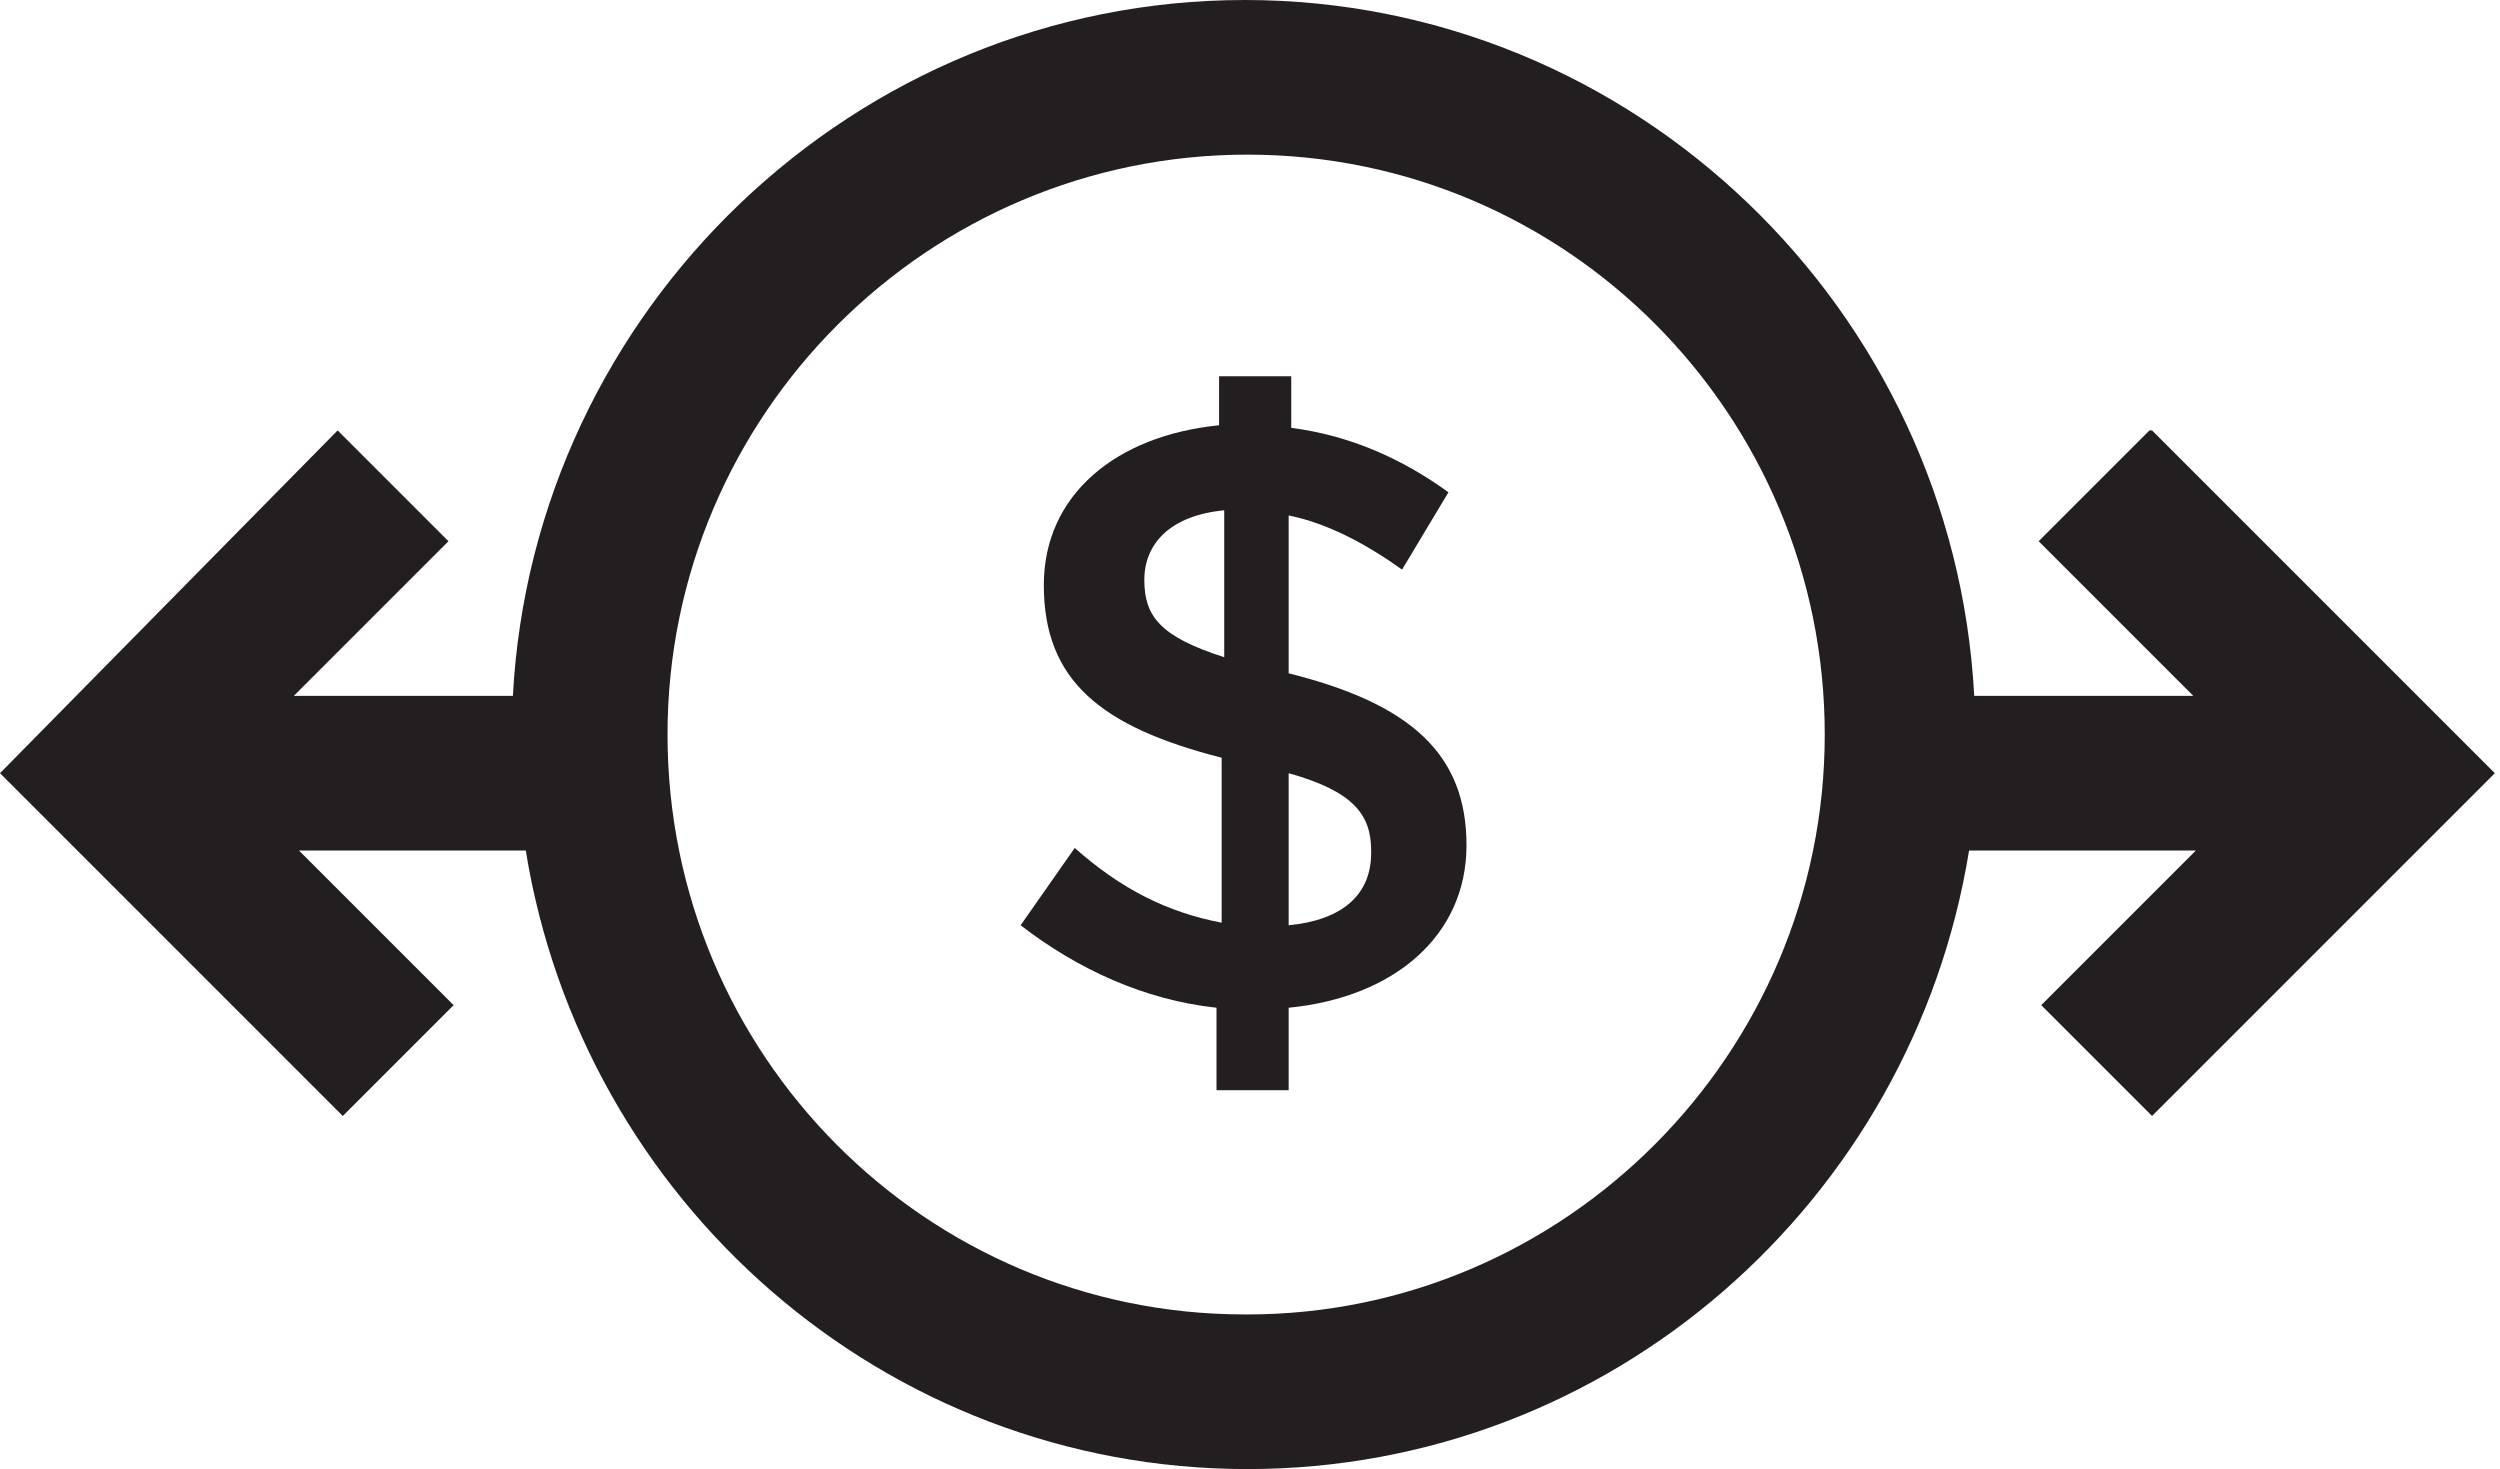
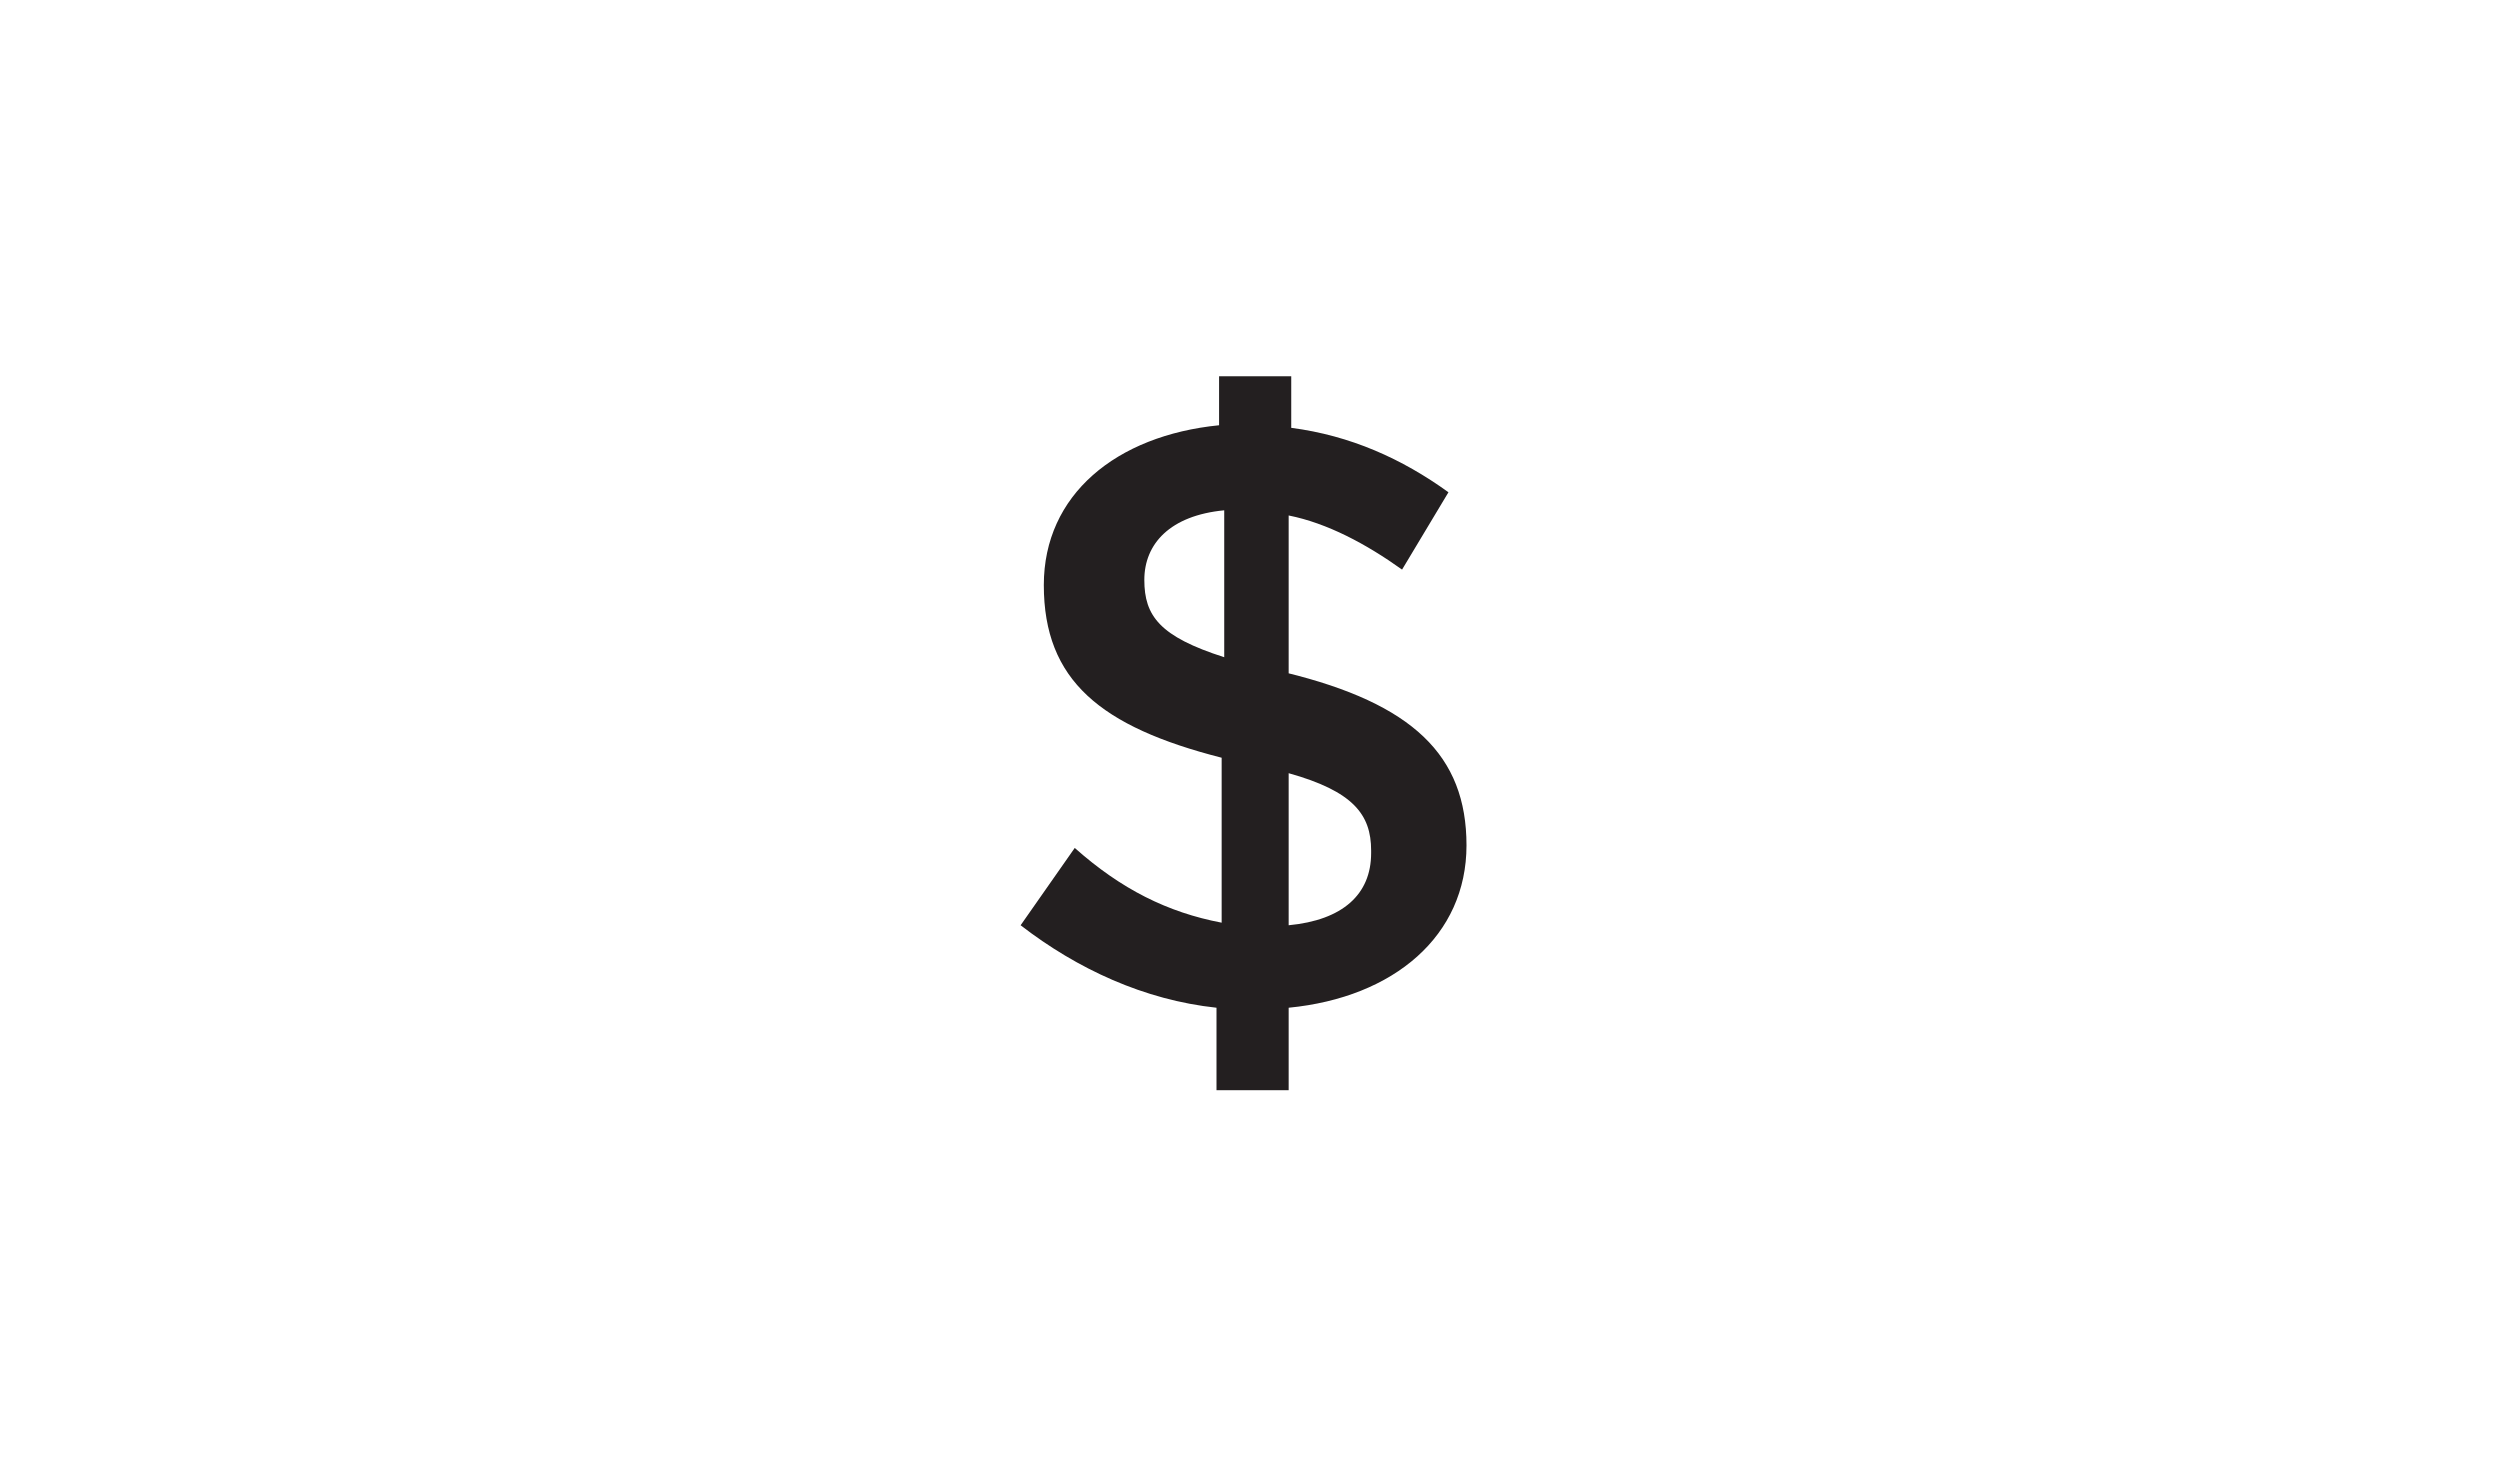
<svg xmlns="http://www.w3.org/2000/svg" version="1.1" viewBox="0 0 97 57">
  <defs>
    <style>
      .cls-1 {
        fill: #231f20;
      }
    </style>
  </defs>
  <g>
    <g id="Layer_1">
      <path class="cls-1" d="M50,26.2v-6.2c1.5.3,3,1.1,4.4,2.1l1.8-3c-1.8-1.3-3.8-2.2-6.1-2.5v-2h-2.8v1.9c-4,.4-6.8,2.7-6.8,6.2h0c0,3.7,2.2,5.5,6.9,6.7v6.4c-2.1-.4-3.9-1.3-5.7-2.9l-2.1,3c2.2,1.7,4.8,2.9,7.6,3.2v3.2h2.8v-3.2c4.1-.4,6.9-2.8,6.9-6.3h0c0-3.5-2.1-5.5-7-6.7h0ZM47.5,25.5c-2.5-.8-3.1-1.6-3.1-3h0c0-1.4,1-2.5,3.1-2.7v5.7ZM53.2,33.1c0,1.6-1.1,2.6-3.2,2.8v-5.9c2.5.7,3.2,1.6,3.2,3h0Z" />
-       <path class="cls-1" d="M83.4,16.7l-4.3,4.3,6,6h-8.5c-.8-15-13.2-27-28.3-27s-27.6,12-28.4,27h-8.5l6-6-4.3-4.3L0,30l13.3,13.3,4.3-4.3-6-6h8.8c2.2,13.6,13.9,24,28,24s25.8-10.4,28-24h8.8l-6,6,4.3,4.3,13.3-13.3-13.3-13.3h0ZM48.3,51c-12.4,0-22.4-10.1-22.4-22.5S36,6,48.4,6s22.4,10.1,22.4,22.5-10.1,22.5-22.4,22.5h0Z" />
    </g>
  </g>
</svg>